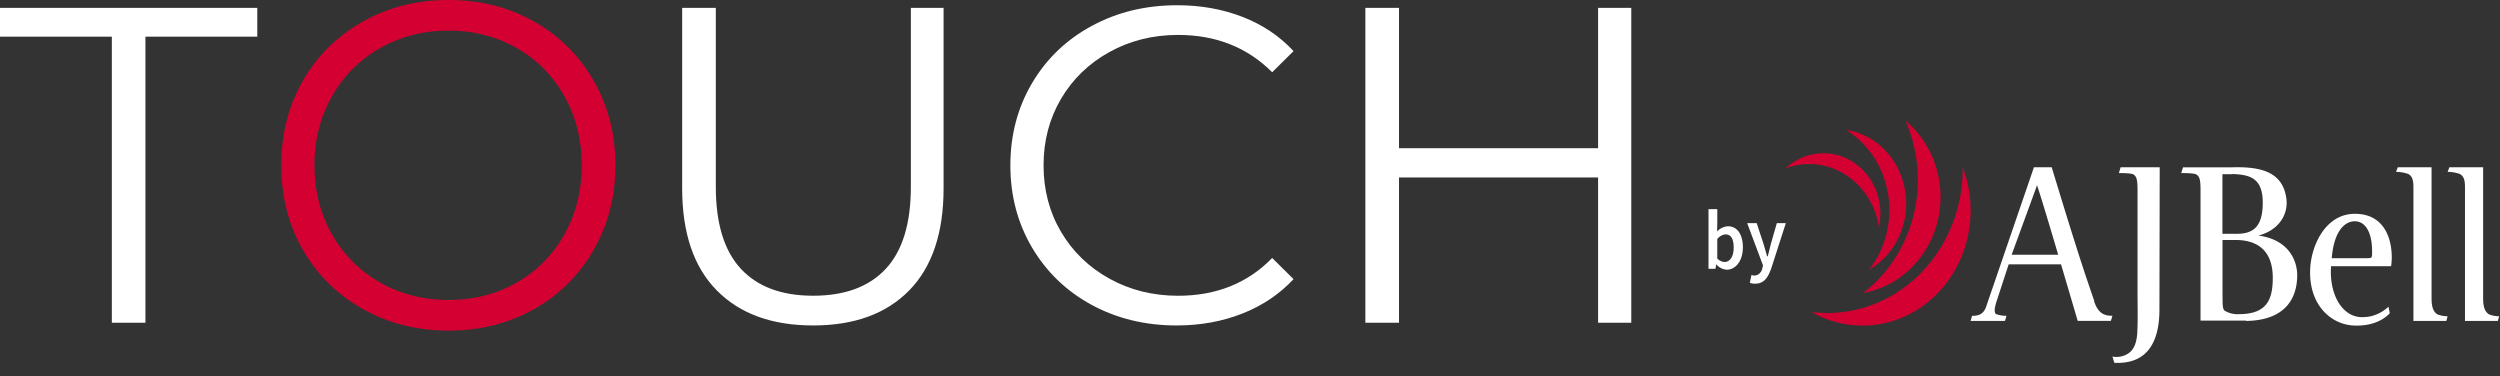
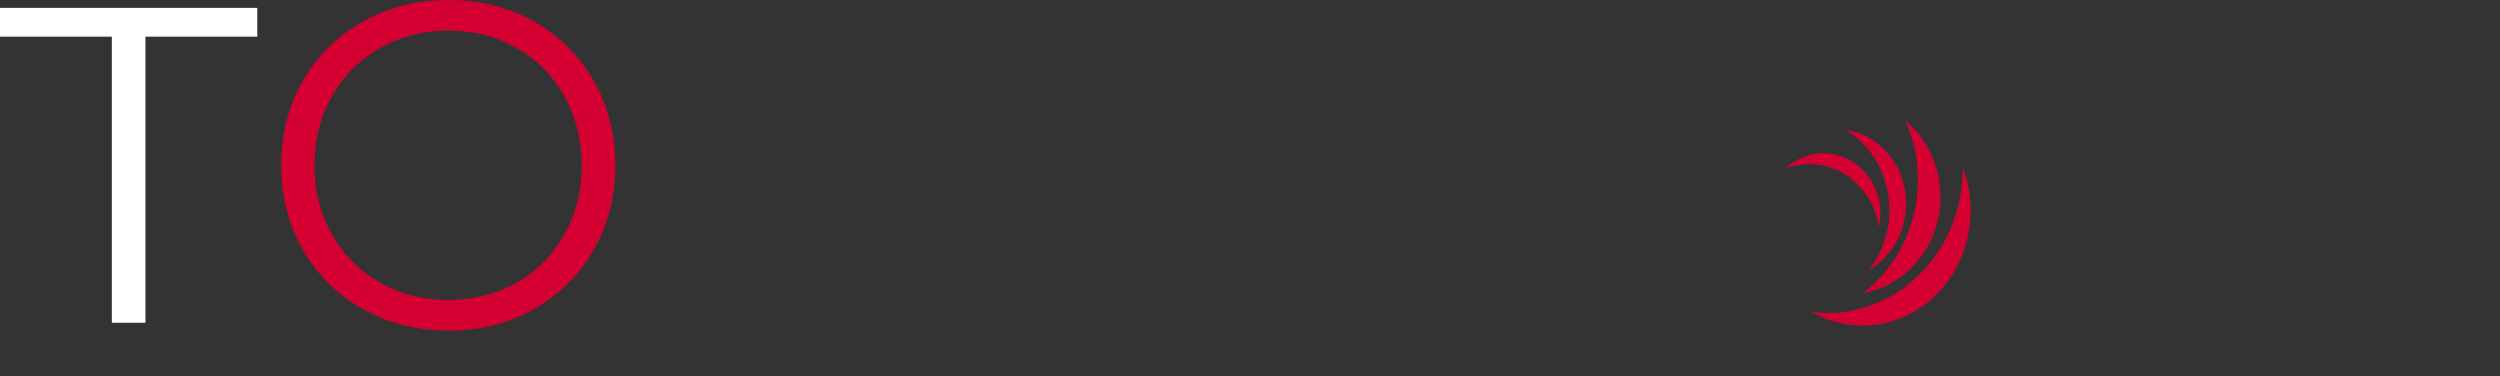
<svg xmlns="http://www.w3.org/2000/svg" width="259" height="39" fill="none">
  <rect width="100%" height="100%" fill="#333333" stroke="none" />
-   <path d="M165.562.814v14.542h-20.624V.814h-3.486v32.62h3.486v-15.05h20.624v15.05H169V.814h-3.438ZM121.909 33.717c2.448 0 4.718-.413 6.804-1.235 2.087-.822 3.852-2.01 5.299-3.563l-2.214-2.191c-2.544 2.611-5.791 3.913-9.746 3.913-2.607 0-4.976-.59-7.111-1.77-2.134-1.18-3.807-2.796-5.015-4.846-1.209-2.049-1.813-4.35-1.813-6.895 0-2.549.604-4.846 1.813-6.895 1.208-2.05 2.877-3.666 5.015-4.846 2.135-1.18 4.504-1.77 7.111-1.77 3.923 0 7.174 1.29 9.746 3.866l2.214-2.19c-1.443-1.554-3.204-2.734-5.275-3.54-2.07-.807-4.332-1.212-6.78-1.212-3.268 0-6.217.716-8.852 2.144-2.639 1.427-4.702 3.41-6.192 5.939-1.491 2.533-2.238 5.37-2.238 8.504 0 3.139.747 5.971 2.238 8.504 1.49 2.533 3.545 4.512 6.168 5.944 2.62 1.423 5.565 2.14 8.828 2.14ZM84.238 33.717c4.268 0 7.587-1.211 9.96-3.634 2.369-2.423 3.557-5.948 3.557-10.577V.814h-3.39V19.36c0 3.792-.862 6.616-2.591 8.48-1.73 1.865-4.237 2.797-7.536 2.797-3.267 0-5.76-.932-7.489-2.796-1.728-1.865-2.59-4.693-2.59-8.48V.813h-3.487v18.688c0 4.63 1.193 8.154 3.578 10.577 2.392 2.427 5.719 3.638 9.988 3.638Z" fill="#fff" />
  <path d="M46.471 31.078c-2.607 0-4.968-.602-7.087-1.805a13.054 13.054 0 0 1-4.992-5.004c-1.208-2.132-1.812-4.515-1.812-7.143 0-2.627.604-5.011 1.812-7.143a13.053 13.053 0 0 1 4.992-5.003c2.119-1.204 4.48-1.806 7.087-1.806 2.603 0 4.96.602 7.063 1.806a12.932 12.932 0 0 1 4.944 5.003c1.193 2.132 1.789 4.516 1.789 7.143 0 2.631-.596 5.011-1.789 7.143a12.932 12.932 0 0 1-4.944 5.004c-2.103 1.203-4.456 1.805-7.063 1.805Zm0 3.174c3.263 0 6.208-.74 8.828-2.214a16.213 16.213 0 0 0 6.192-6.132c1.506-2.612 2.262-5.539 2.262-8.78 0-3.237-.756-6.164-2.262-8.78A16.213 16.213 0 0 0 55.3 2.216C52.675.739 49.734 0 46.47 0c-3.267 0-6.224.747-8.875 2.238-2.655 1.49-4.726 3.536-6.216 6.132-1.491 2.596-2.238 5.515-2.238 8.756 0 3.241.747 6.156 2.238 8.756 1.49 2.596 3.56 4.641 6.216 6.132 2.655 1.49 5.612 2.238 8.875 2.238Z" fill="#D50032" />
  <path d="M0 .814V3.8h11.586v29.634h3.482V3.8h11.586V.814H0Z" fill="#fff" />
  <path d="M194.639 23.46v.139a6.565 6.565 0 0 0-.281-3.87 6.159 6.159 0 0 0-2.39-2.945 5.654 5.654 0 0 0-3.576-.883 5.752 5.752 0 0 0-3.379 1.521c.392-.14.793-.247 1.201-.32a6.926 6.926 0 0 1 2.855.09c.937.23 1.823.651 2.605 1.242a7.571 7.571 0 0 1 1.956 2.2 7.991 7.991 0 0 1 1.009 2.825Z" fill="#D50032" />
  <path d="m193.735 27.806-.11.136c1.351-.758 2.443-1.96 3.116-3.43a8.215 8.215 0 0 0 .628-4.746c-.265-1.613-1.001-3.094-2.102-4.227-1.101-1.133-2.51-1.86-4.021-2.074.436.266.851.57 1.24.91 1.822 1.603 2.976 3.919 3.21 6.438.235 2.518-.471 5.034-1.961 6.993Z" fill="#D50032" />
  <path d="M193.027 30.354a9.475 9.475 0 0 0 4.906-2.526 10.204 10.204 0 0 0 2.805-4.915 10.561 10.561 0 0 0-.199-5.724 10.108 10.108 0 0 0-3.137-4.689 15.195 15.195 0 0 1 .855 9.745c-.798 3.255-2.645 6.12-5.23 8.11Z" fill="#D50032" />
-   <path d="M204.009 19.882a12.58 12.58 0 0 0-.673-2.556 15.78 15.78 0 0 1-1.182 6.17 14.946 14.946 0 0 1-3.462 5.102 13.827 13.827 0 0 1-5.127 3.128 13.19 13.19 0 0 1-5.88.6 10.625 10.625 0 0 0 6.007 1.38 10.769 10.769 0 0 0 5.786-2.205c1.698-1.296 3.023-3.073 3.823-5.129a12.66 12.66 0 0 0 .708-6.507v.017Z" fill="#D50032" />
-   <path d="M231.683 24.861h-1.432v5.67c.024.598-.045 1.442.211 1.646.454.276.977.405 1.501.369 2.933 0 3.497-1.578 3.497-3.775 0-1.942-.775-3.863-3.781-3.91h.004Zm-.41-6.815h-1.03v6.175h1.485c1.663 0 2.693-.679 2.693-3.223 0-2.545-1.314-2.905-3.144-2.969l-.004.017Zm1.408 15.166h-4.706V19.738c0-1.026-.069-1.416-.406-1.645-.21-.161-1.196-.161-1.598-.161l.191-.598h5.115c3.051-.09 5.213.53 5.587 3.206.235 1.666-.775 3.312-2.889 3.863 3.452.48 4.016 2.969 4.016 4.093 0 2.574-1.387 4.69-5.274 4.754M243.924 22.925c-.883 0-2.111.83-2.354 3.822h3.614c.588 0 .565-.021.565-.735 0-1.544-.475-3.087-1.817-3.087h-.008Zm3.802 4.656h-6.23c-.205 2.95 1.177 5.276 3.201 5.276 1.007.019 1.984-.366 2.747-1.082l.137.667s-1.091 1.407-3.723 1.282c-2.355-.093-4.709-2.137-4.521-5.9.114-2.351 1.546-5.673 4.634-5.673 2.975 0 3.814 2.467 3.814 4.498.003.31-.019.618-.066.923M253.437 33.25h-3.407V19.348c0-.805-.191-1.154-.56-1.333a3.83 3.83 0 0 0-1.239-.208l.182-.481h3.497v13.578c0 .988.222 1.4.583 1.652.346.14.711.21 1.08.208l-.136.486ZM258.768 33.25h-3.396V19.348c0-.805-.19-1.154-.563-1.333a3.812 3.812 0 0 0-1.236-.208l.183-.481h3.496v13.578c0 .988.226 1.4.583 1.652.346.139.712.21 1.08.208l-.147.486ZM208.406 26.39s2.149-5.857 2.63-7.196c.502 1.45 2.192 7.197 2.192 7.197h-4.822Zm8.57 4.816s-.936-2.677-1.848-5.56c-1.051-3.296-2.571-8.32-2.571-8.32h-1.841l-4.984 14.538c-.272.667-.714.856-1.425.856l-.15.53h3.554l.162-.53a3.31 3.31 0 0 1-1.094-.184c-.209-.21-.166-.629.134-1.523l1.185-3.626h5.426l1.726 5.858h3.436l.162-.53c-.845 0-1.465-.23-1.9-1.496M223.718 32.057c0 3.543-1.381 5.488-4.209 5.536h-.461l-.2-.653a2.225 2.225 0 0 0 1.588-.288c.43-.253.919-.833.986-2.199.07-1.288.027-2.757.027-4.295V19.761c0-1.044-.066-1.435-.391-1.667-.203-.163-1.154-.163-1.541-.163l.18-.605h4.048l-.027 14.73ZM177.825 27.396h-.024l-.081.452H177v-6.18h.91v1.591l-.023.717a1.7 1.7 0 0 1 1.126-.534c.976 0 1.549.853 1.549 2.175 0 1.476-.802 2.325-1.669 2.325a1.493 1.493 0 0 1-1.068-.546Zm1.784-1.749c0-.853-.255-1.364-.84-1.364a1.165 1.165 0 0 0-.474.145 1.28 1.28 0 0 0-.385.337v2.02c.211.218.485.345.774.36.526-.022.925-.53.925-1.498ZM181.278 29.3l.177-.817c.095.038.195.06.296.066a.832.832 0 0 0 .537-.223.951.951 0 0 0 .286-.536l.078-.283-1.645-4.39h.987l.716 2.181c.119.39.238.835.362 1.25h.074c.099-.406.21-.852.308-1.25l.626-2.182h.933l-1.497 4.643c-.345 1.007-.777 1.63-1.678 1.63a1.547 1.547 0 0 1-.56-.089Z" fill="#fff" />
+   <path d="M204.009 19.882a12.58 12.58 0 0 0-.673-2.556 15.78 15.78 0 0 1-1.182 6.17 14.946 14.946 0 0 1-3.462 5.102 13.827 13.827 0 0 1-5.127 3.128 13.19 13.19 0 0 1-5.88.6 10.625 10.625 0 0 0 6.007 1.38 10.769 10.769 0 0 0 5.786-2.205c1.698-1.296 3.023-3.073 3.823-5.129a12.66 12.66 0 0 0 .708-6.507Z" fill="#D50032" />
</svg>